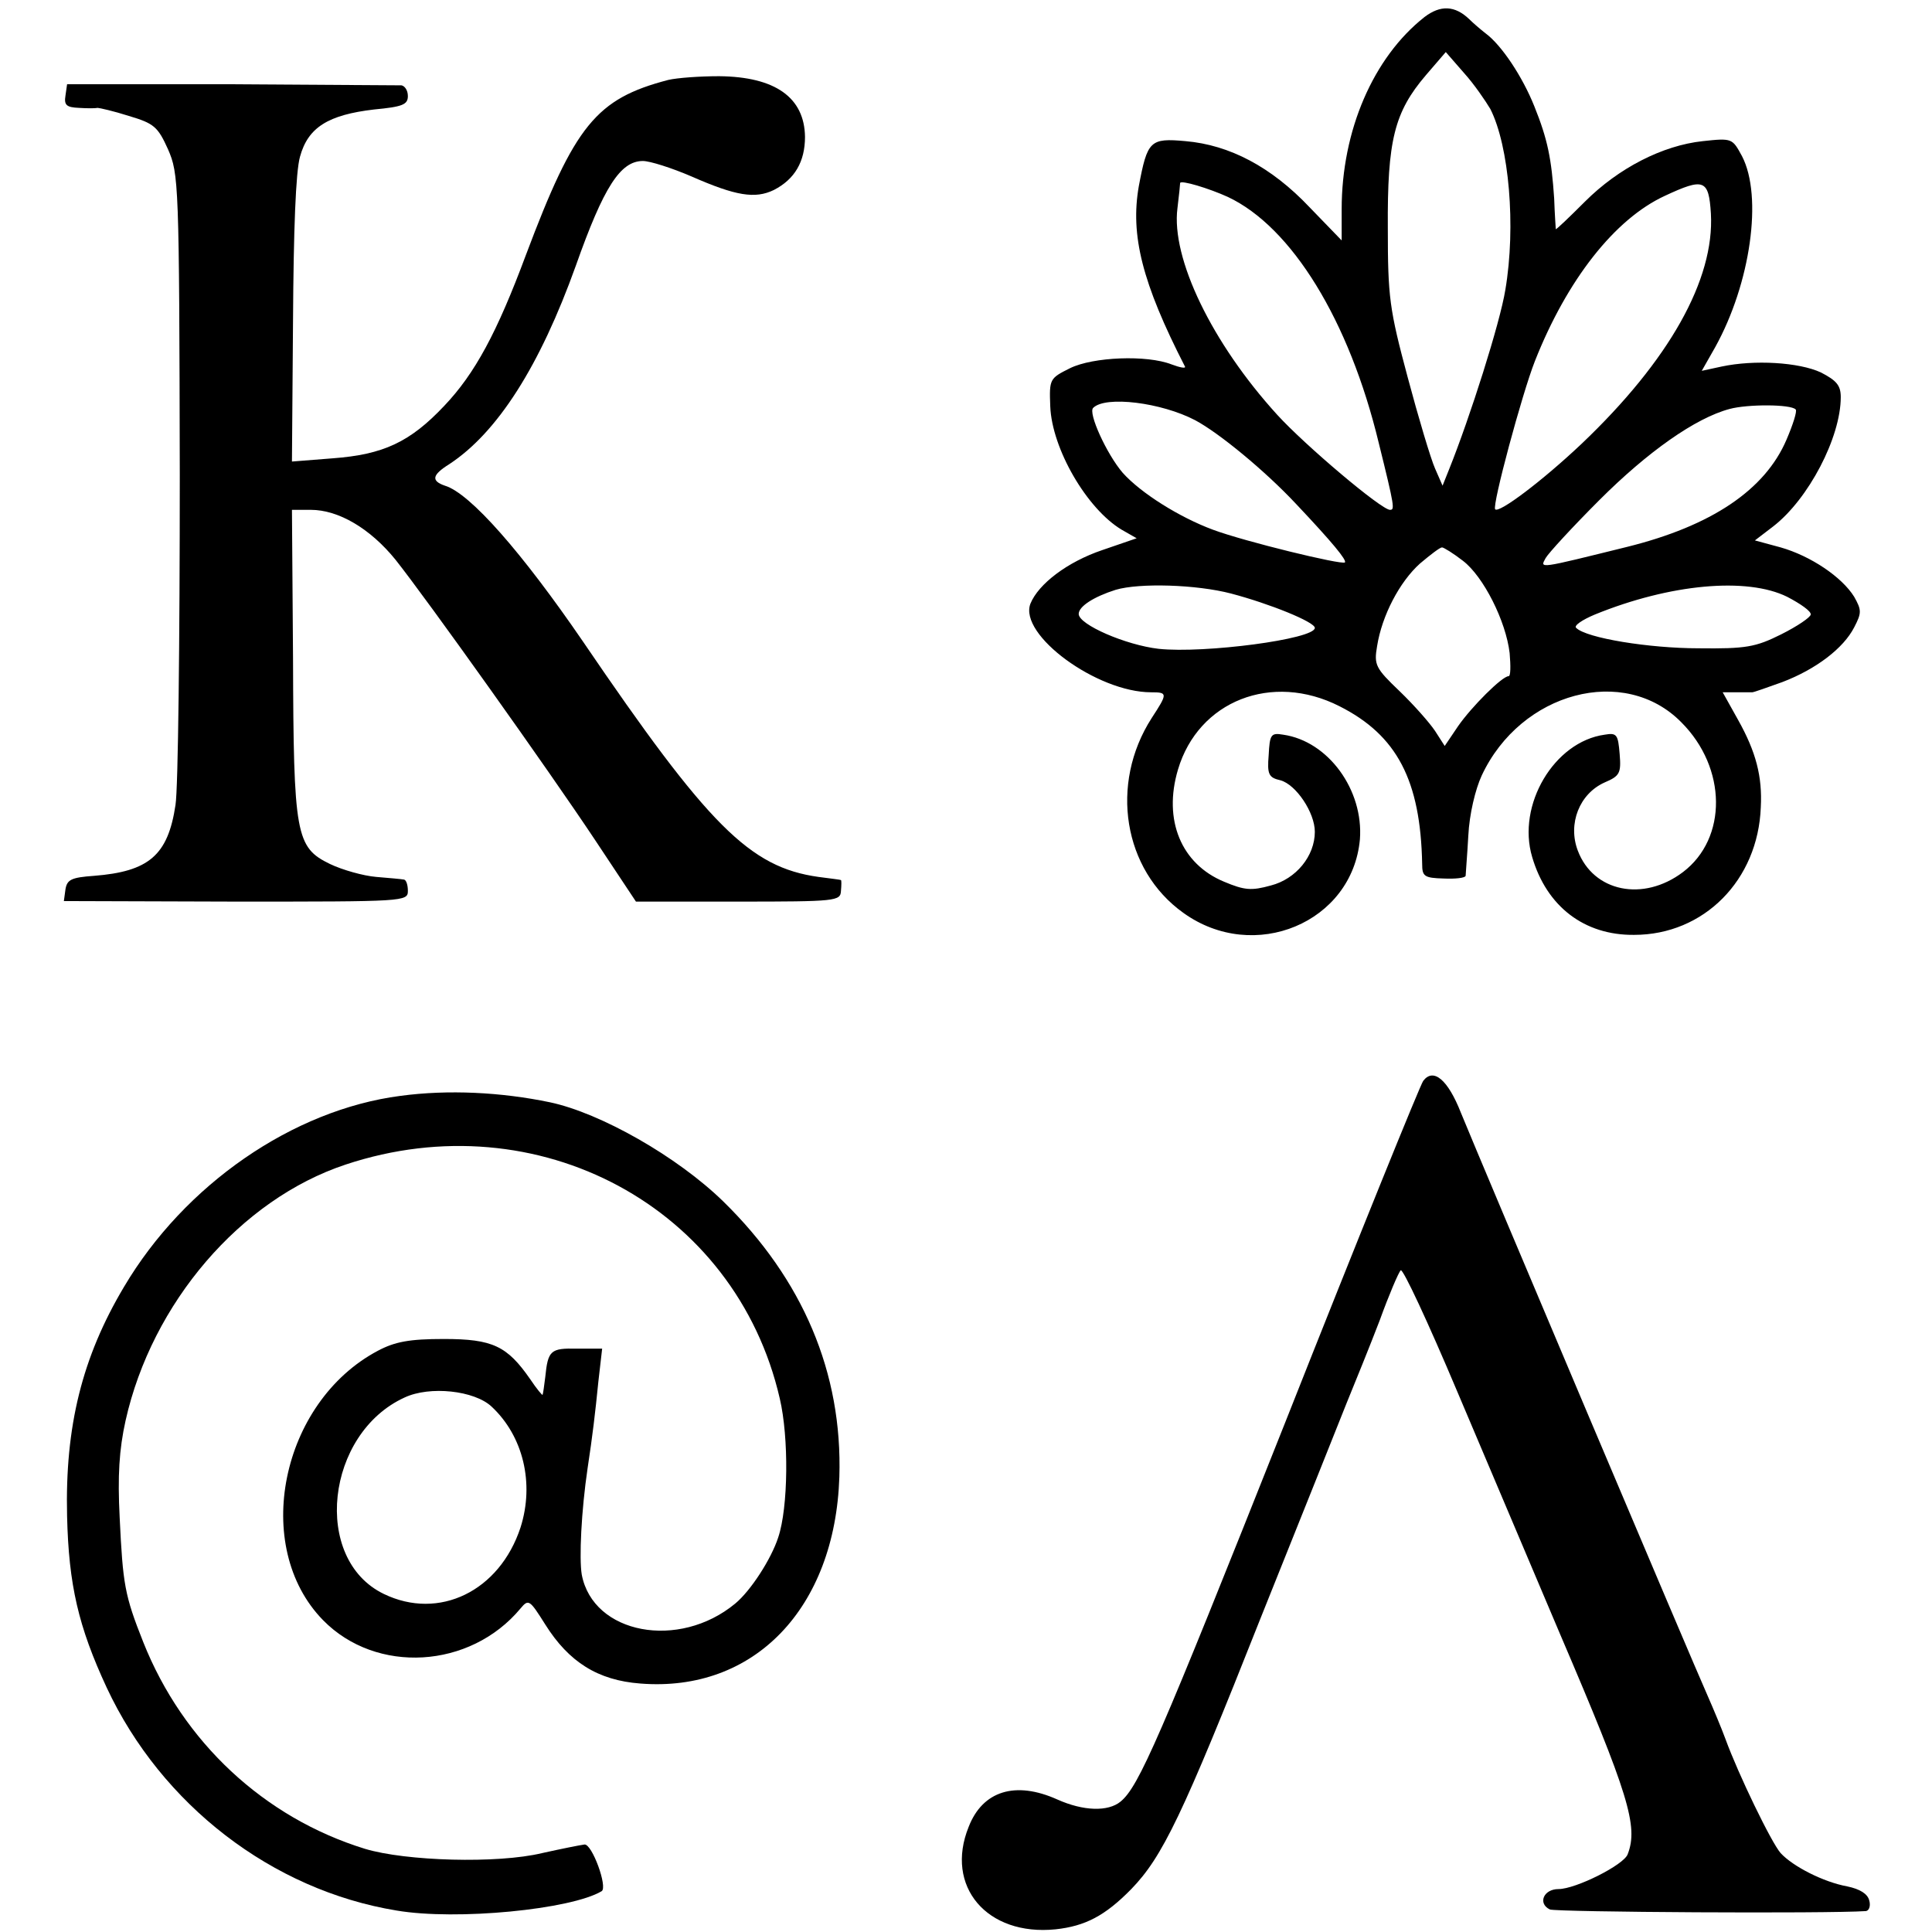
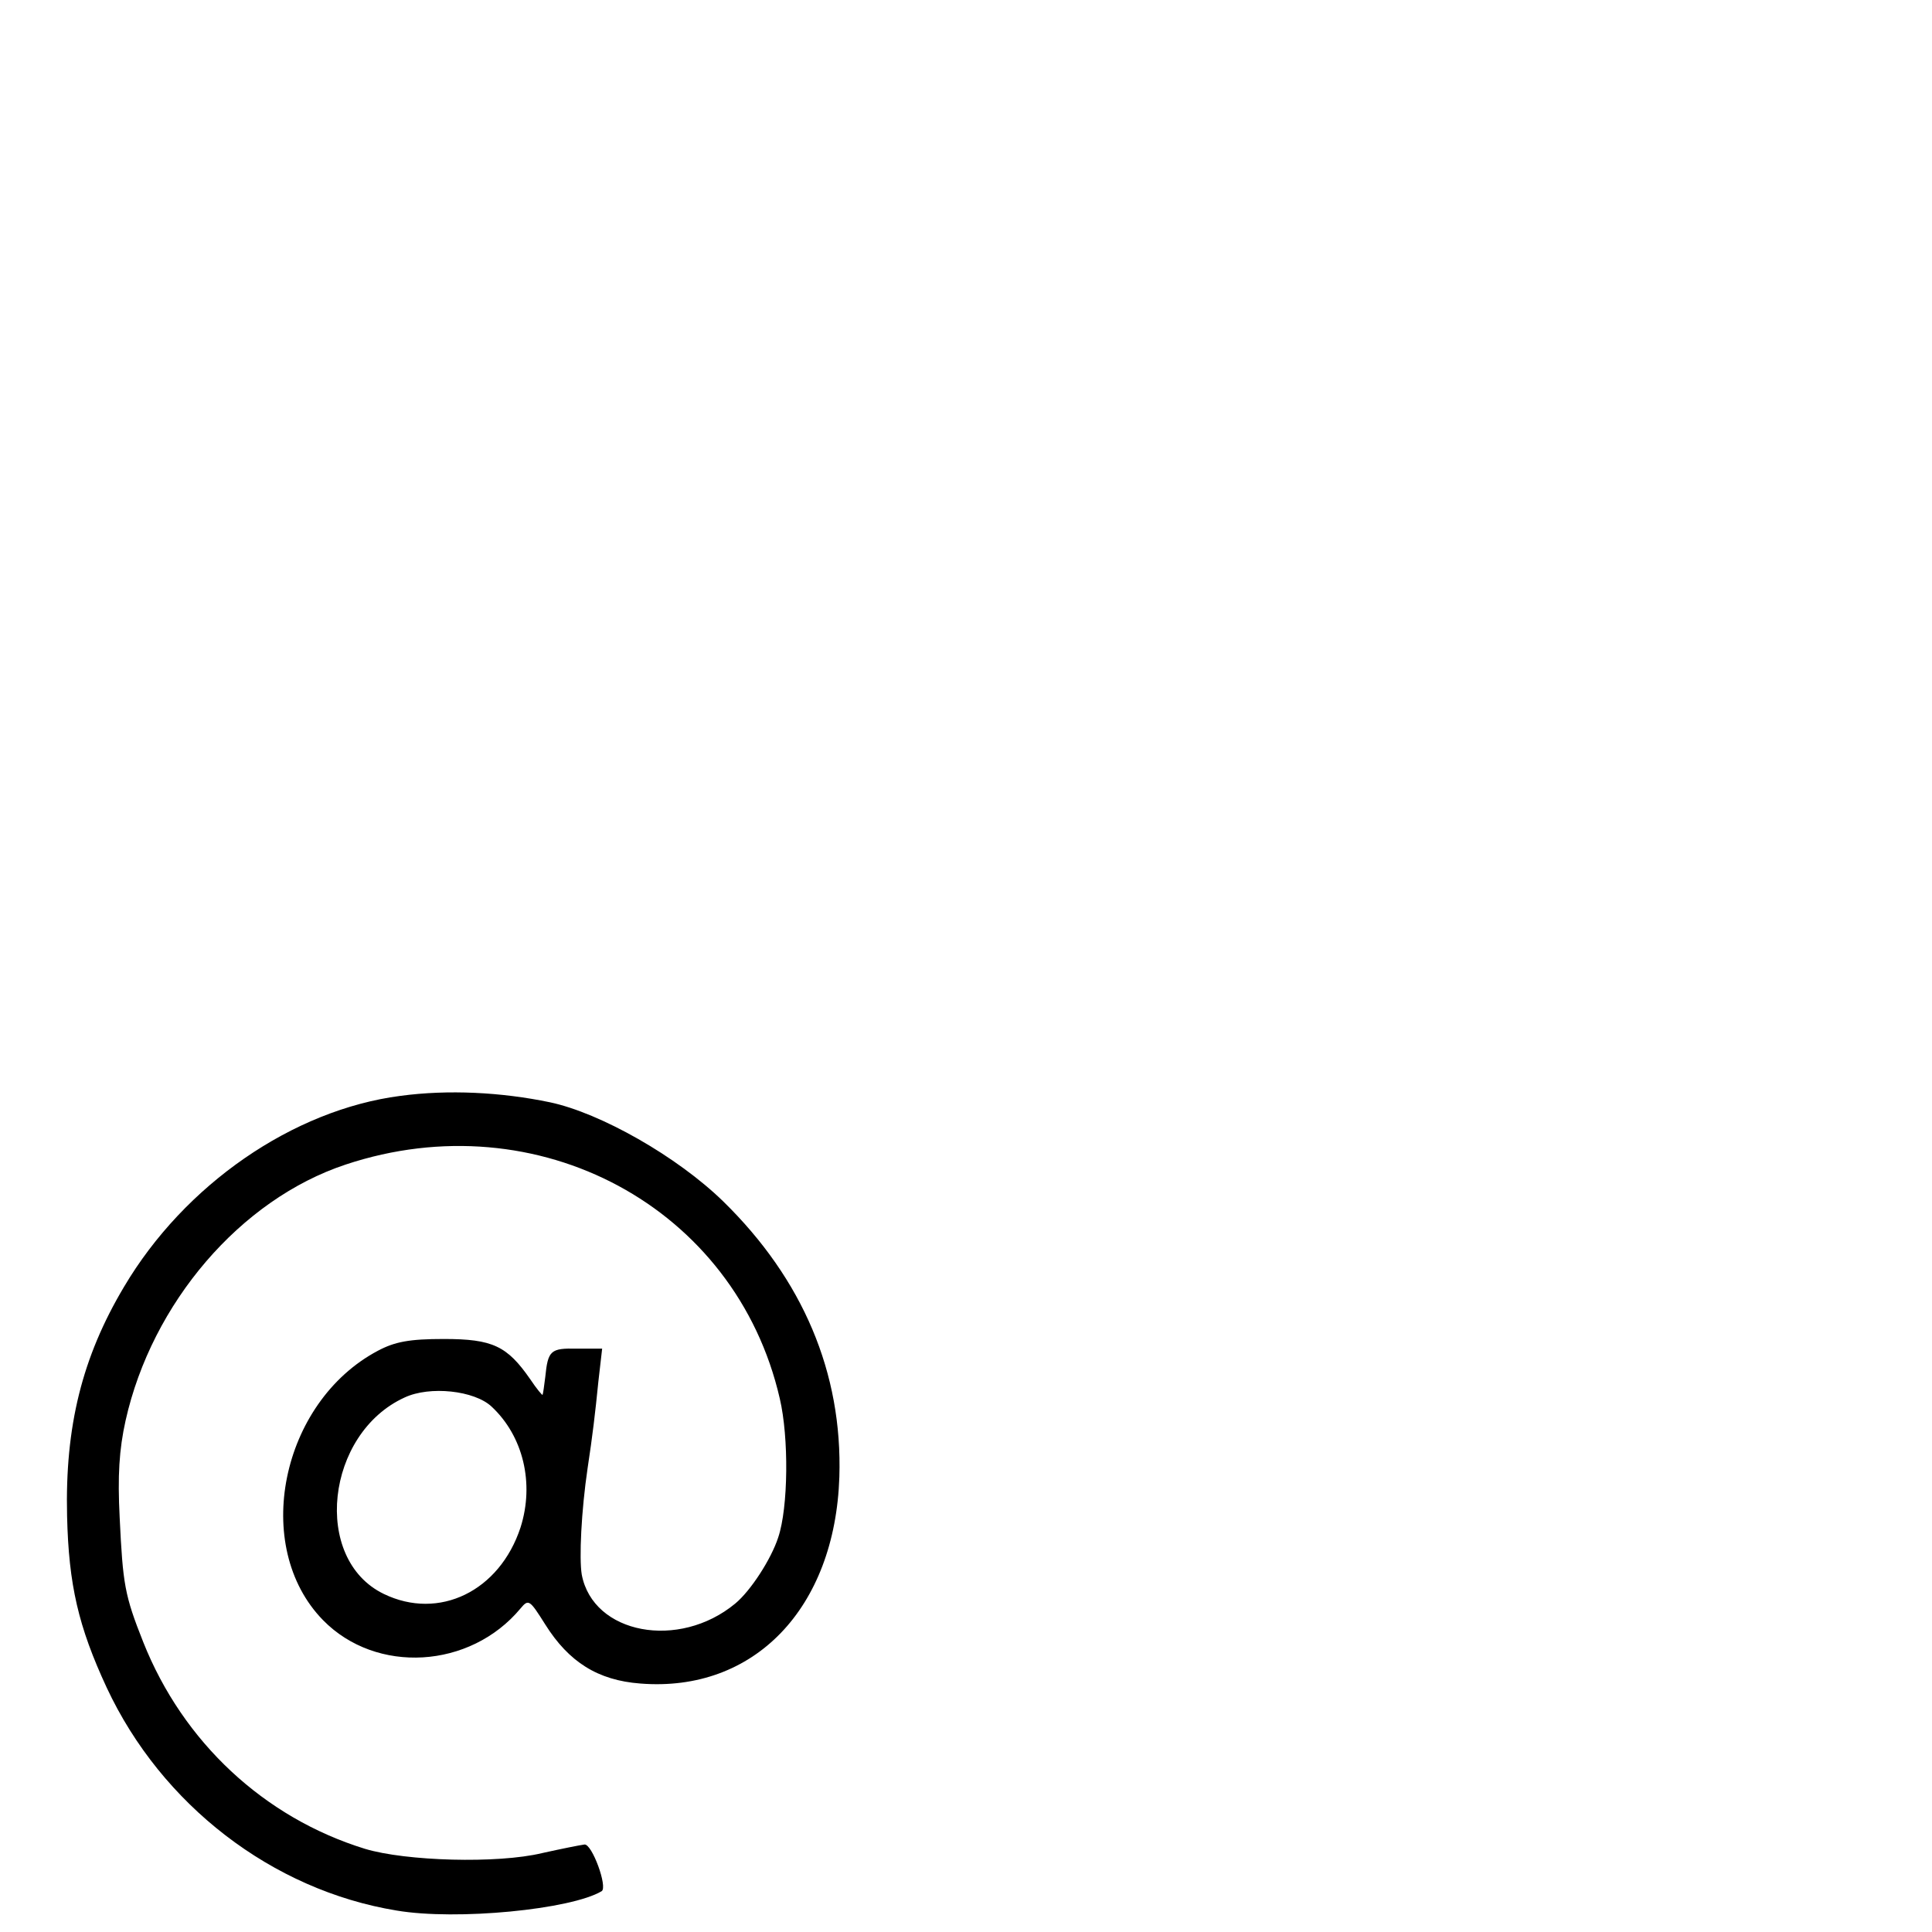
<svg xmlns="http://www.w3.org/2000/svg" version="1.0" width="360pt" height="360pt" viewBox="0 0 360 360" preserveAspectRatio="xMidYMid meet">
  <g transform="translate(0,360) scale(0.1,-0.1)" fill="#000000" stroke="none">
-     <path d="M2654 3568 c-95 -75 -154 -211 -154 -358 l0 -58 -60 62 c-71 75 -149 116 -231 123 -66 6 -71 1 -87 -84 -16 -91 6 -180 86 -336 2 -4 -9 -2 -25 4 -46 18 -146 14 -189 -7 -38 -19 -39 -20 -37 -71 3 -79 68 -191 133 -230 l28 -16 -64 -22 c-65 -22 -119 -63 -134 -100 -22 -58 124 -165 225 -165 31 0 31 -2 1 -48 -79 -123 -53 -283 59 -363 132 -95 315 -18 329 137 7 92 -59 183 -143 195 -23 4 -25 0 -27 -38 -3 -36 0 -42 22 -47 29 -8 64 -60 64 -96 0 -45 -35 -88 -82 -100 -36 -10 -49 -9 -87 7 -80 33 -114 115 -86 209 38 128 175 182 301 118 107 -54 151 -138 154 -294 0 -23 4 -26 40 -27 22 -1 40 1 41 5 0 4 3 38 5 75 2 40 13 86 25 112 73 156 266 207 372 99 85 -85 86 -216 3 -279 -74 -56 -167 -37 -196 40 -19 50 3 106 50 127 28 12 31 17 28 53 -3 36 -5 40 -28 36 -94 -13 -164 -131 -135 -228 27 -92 97 -146 190 -145 130 0 231 102 236 238 3 57 -9 103 -42 162 l-29 52 25 0 c14 0 27 0 30 0 3 0 28 9 56 19 63 24 114 63 134 102 14 27 14 32 0 57 -23 37 -81 76 -137 92 l-48 13 34 26 c66 51 126 166 126 241 0 22 -8 31 -37 46 -41 19 -124 24 -185 11 l-37 -8 25 44 c66 119 89 281 50 356 -18 33 -18 34 -73 28 -75 -8 -157 -50 -220 -113 -29 -29 -53 -52 -54 -51 0 1 -2 27 -3 57 -5 74 -12 110 -37 172 -22 55 -61 114 -91 136 -9 7 -23 19 -30 26 -27 26 -54 27 -84 4z m123 -171 c35 -69 48 -219 28 -337 -10 -62 -66 -238 -105 -335 l-12 -30 -14 32 c-8 18 -31 95 -51 170 -34 127 -37 149 -37 278 -1 163 12 216 71 285 l37 43 34 -39 c19 -21 40 -52 49 -67z m-489 -164 c119 -56 226 -230 281 -458 30 -121 30 -125 21 -125 -16 0 -158 120 -210 177 -122 134 -198 292 -186 385 3 24 5 45 5 47 1 6 54 -10 89 -26z m900 -31 c7 -123 -78 -274 -241 -429 -73 -69 -154 -130 -161 -122 -6 7 50 215 74 276 60 152 149 265 242 308 73 34 82 31 86 -33z m-961 -385 c45 -24 131 -95 188 -156 68 -72 95 -105 91 -109 -6 -5 -187 39 -246 61 -62 23 -134 68 -168 106 -30 35 -65 112 -55 121 23 23 127 10 190 -23z m1119 20 c3 -3 -5 -28 -17 -56 -40 -94 -140 -161 -297 -200 -166 -41 -163 -41 -152 -21 5 9 50 58 100 108 90 90 179 153 243 170 33 9 114 9 123 -1z m-620 -282 c38 -29 80 -112 87 -172 2 -24 2 -43 -2 -43 -12 0 -69 -57 -94 -93 l-25 -37 -18 28 c-10 15 -39 48 -66 74 -45 43 -48 49 -42 84 9 57 42 120 80 154 19 16 37 30 41 30 3 0 21 -11 39 -25z m-432 -61 c72 -19 156 -53 156 -64 0 -21 -206 -48 -291 -39 -61 7 -149 45 -149 65 0 14 28 32 69 45 44 13 150 10 215 -7z m1036 -6 c25 -13 45 -27 44 -33 0 -5 -25 -22 -55 -37 -48 -24 -66 -27 -154 -26 -92 0 -209 19 -228 38 -5 4 11 15 35 25 140 57 283 70 358 33z" />
-     <path d="M1245 3451 c-134 -35 -174 -84 -265 -326 -54 -145 -95 -221 -152 -281 -64 -68 -114 -91 -208 -98 l-76 -6 2 263 c1 168 5 277 13 305 15 55 53 78 138 88 53 5 63 9 63 25 0 11 -6 19 -12 20 -7 0 -150 1 -318 2 l-305 0 -3 -21 c-3 -18 2 -22 25 -23 15 -1 31 -1 35 0 3 0 30 -6 58 -15 47 -14 54 -20 73 -62 20 -46 21 -61 22 -607 0 -308 -3 -585 -8 -615 -14 -94 -50 -124 -152 -132 -42 -3 -50 -7 -53 -25 l-3 -22 320 -1 c315 0 321 0 321 20 0 11 -3 20 -7 21 -5 1 -28 3 -52 5 -24 2 -63 13 -86 24 -64 31 -68 54 -69 383 l-2 277 35 0 c52 0 111 -35 158 -93 58 -73 284 -390 373 -524 l75 -113 190 0 c184 0 191 1 192 20 1 11 1 20 0 20 -1 1 -20 3 -42 6 -128 18 -205 95 -439 439 -113 165 -210 276 -257 290 -26 9 -24 20 8 40 90 59 169 183 236 370 52 147 83 195 125 195 13 0 54 -13 91 -29 82 -36 118 -42 153 -25 39 20 58 53 58 99 -1 73 -55 112 -160 113 -36 0 -78 -3 -95 -7z" />
-     <path d="M2652 1586 c-5 -6 -121 -292 -257 -636 -236 -594 -273 -679 -307 -707 -23 -19 -69 -18 -118 4 -78 35 -139 16 -165 -51 -45 -111 34 -204 162 -191 55 6 92 25 141 75 58 60 95 136 241 505 73 182 145 362 160 400 16 39 44 108 62 155 17 47 35 89 39 93 4 4 51 -97 105 -225 54 -128 141 -332 192 -453 128 -299 146 -358 126 -410 -7 -20 -97 -65 -129 -65 -28 0 -39 -27 -16 -38 13 -5 517 -8 589 -3 6 1 9 10 6 20 -3 12 -17 21 -41 26 -44 8 -101 37 -124 62 -17 19 -79 147 -103 213 -7 19 -22 55 -33 80 -24 53 -423 996 -460 1087 -24 61 -51 84 -70 59z" />
    <path d="M746 1558 c-200 -26 -402 -165 -515 -356 -78 -131 -110 -260 -106 -427 3 -128 21 -206 74 -320 102 -218 308 -377 540 -415 112 -19 325 2 382 36 12 7 -18 89 -32 87 -8 -1 -43 -8 -79 -16 -83 -20 -254 -15 -330 8 -188 58 -339 199 -413 385 -35 88 -38 108 -44 232 -4 78 -1 127 11 181 49 219 214 412 410 477 358 119 727 -79 809 -436 17 -72 16 -203 -3 -259 -13 -40 -51 -99 -80 -123 -105 -87 -265 -57 -286 54 -5 30 -1 118 11 199 9 59 14 101 20 161 l7 61 -47 0 c-49 1 -54 -3 -59 -53 -2 -16 -4 -31 -5 -33 0 -2 -11 11 -23 29 -43 62 -70 75 -161 75 -64 0 -91 -5 -123 -22 -181 -96 -236 -365 -102 -502 99 -101 274 -91 368 22 15 18 17 16 46 -30 44 -70 98 -104 177 -110 212 -17 363 140 371 385 6 194 -68 368 -216 513 -86 84 -229 165 -323 185 -91 19 -190 24 -279 12z m170 -579 c59 -55 80 -143 54 -225 -39 -119 -152 -174 -255 -124 -134 65 -108 299 39 366 47 22 130 13 162 -17z" />
  </g>
</svg>